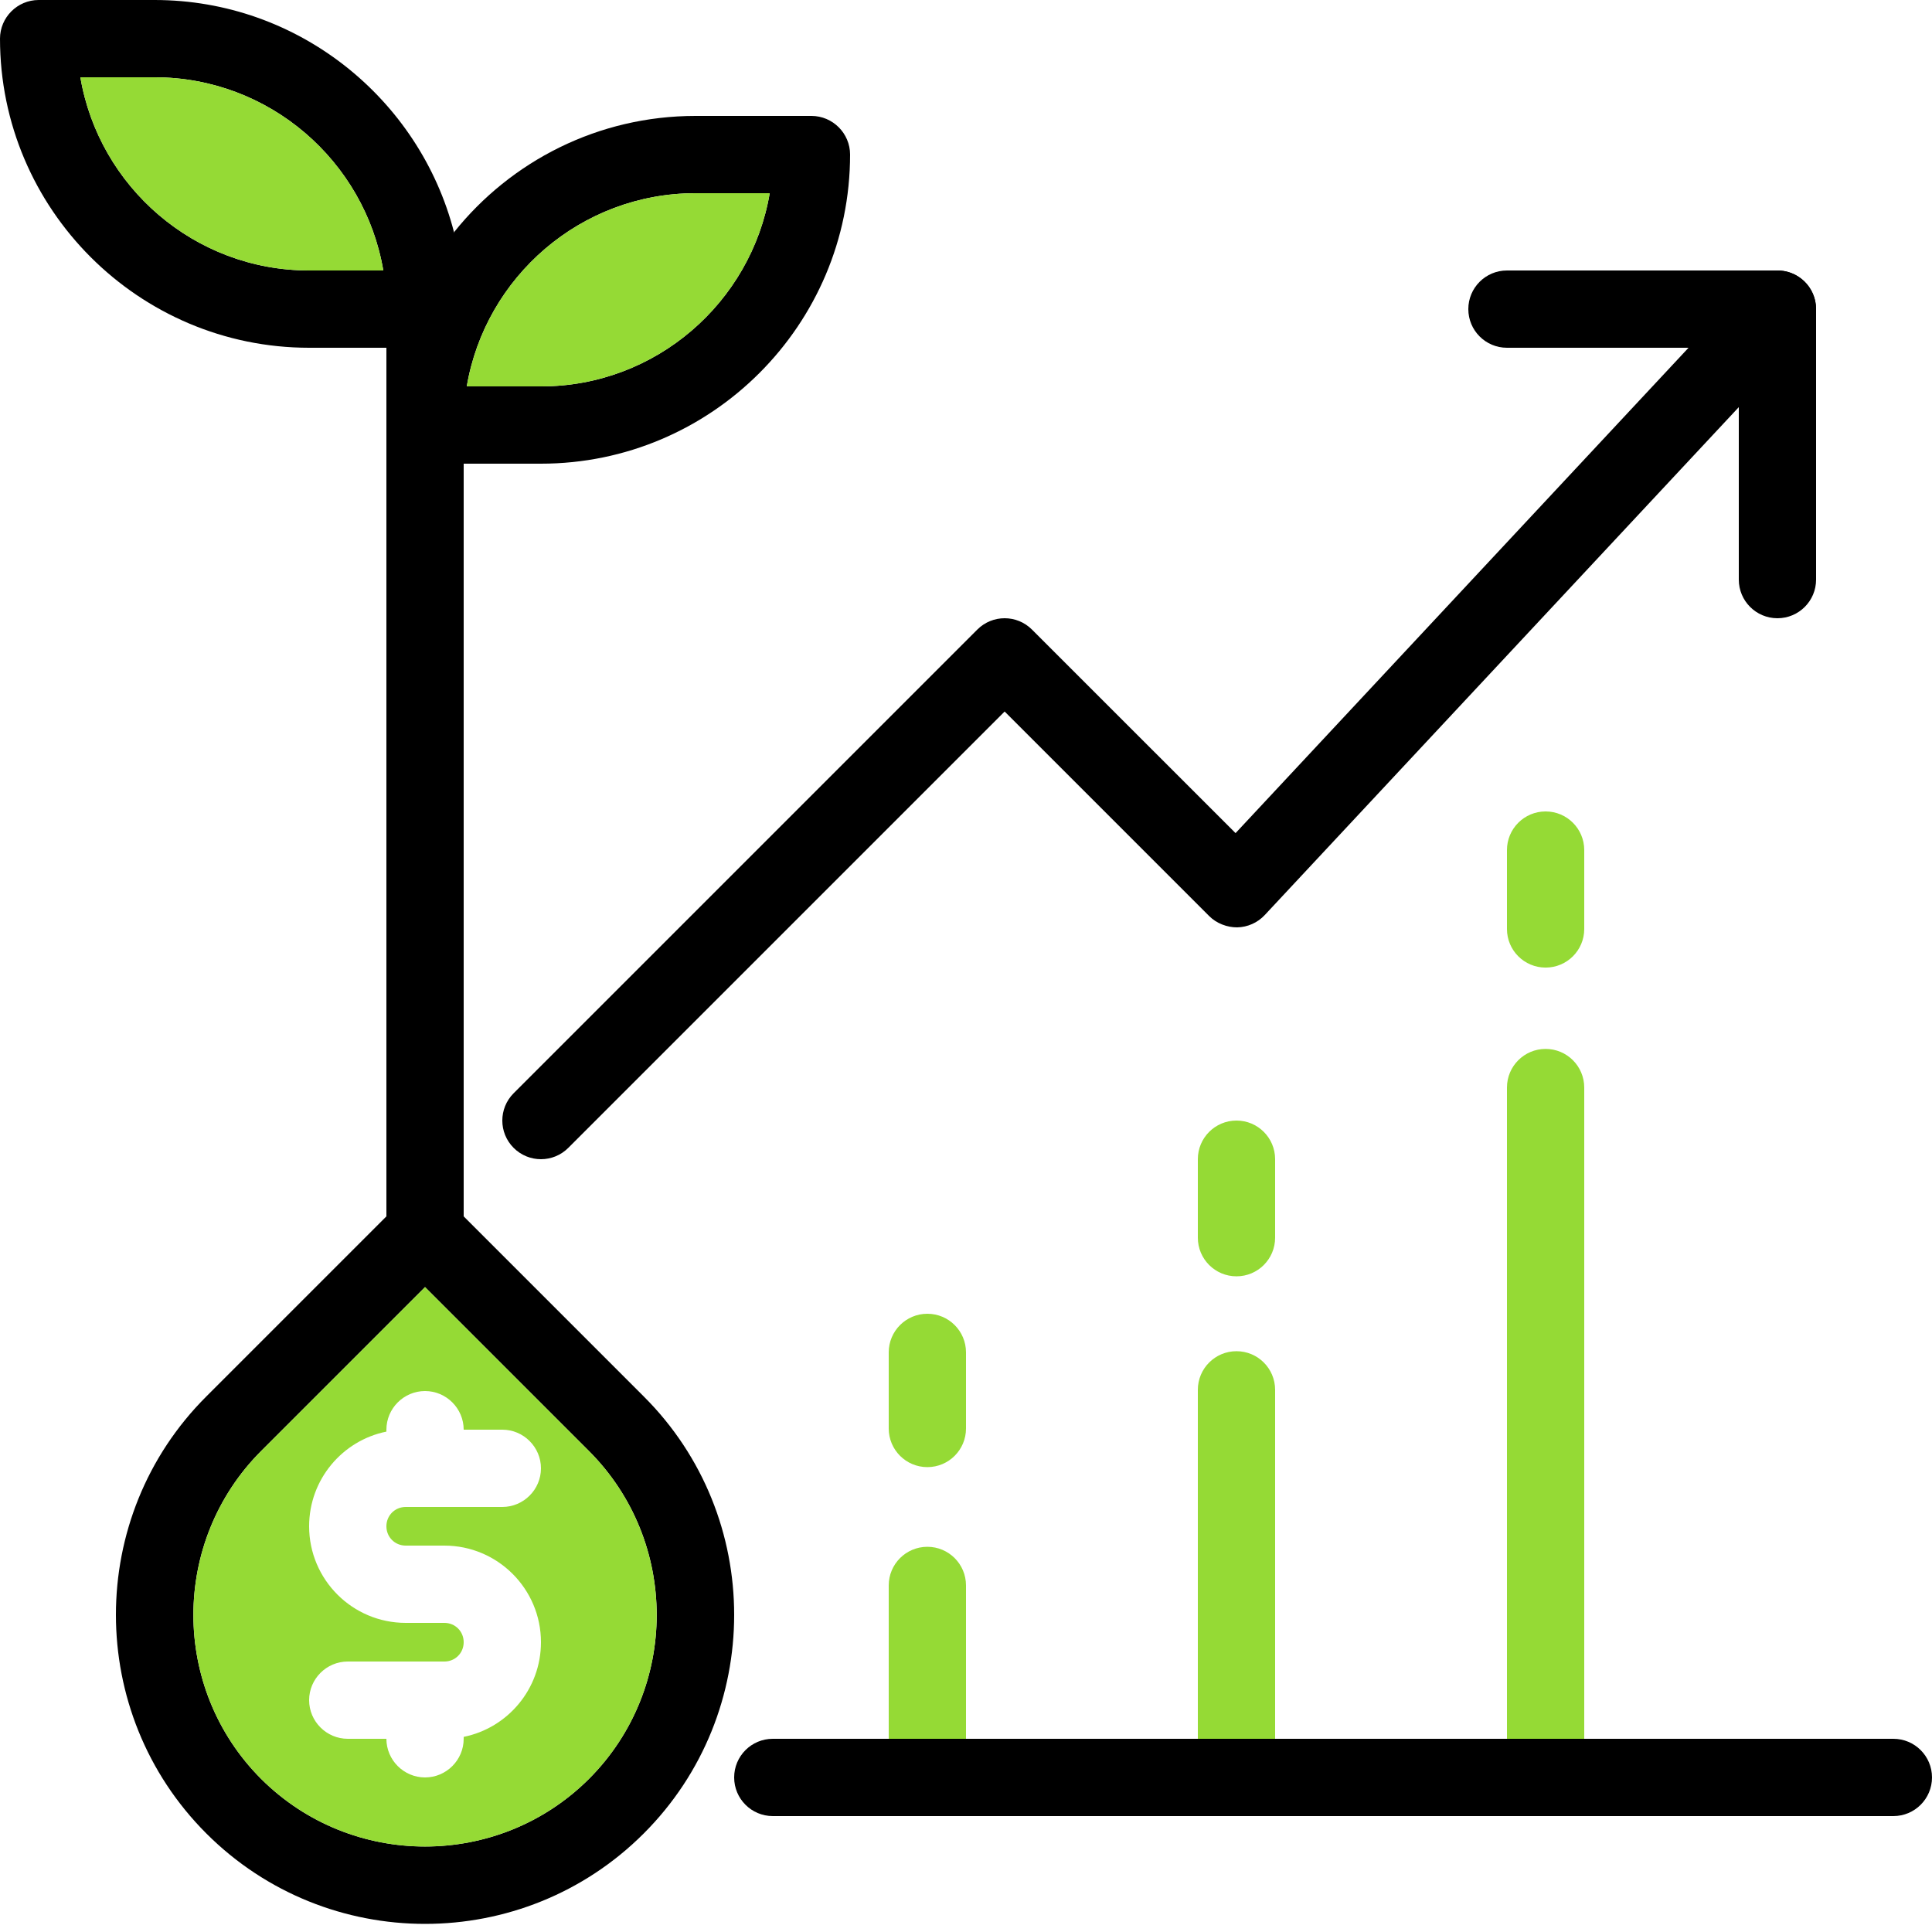
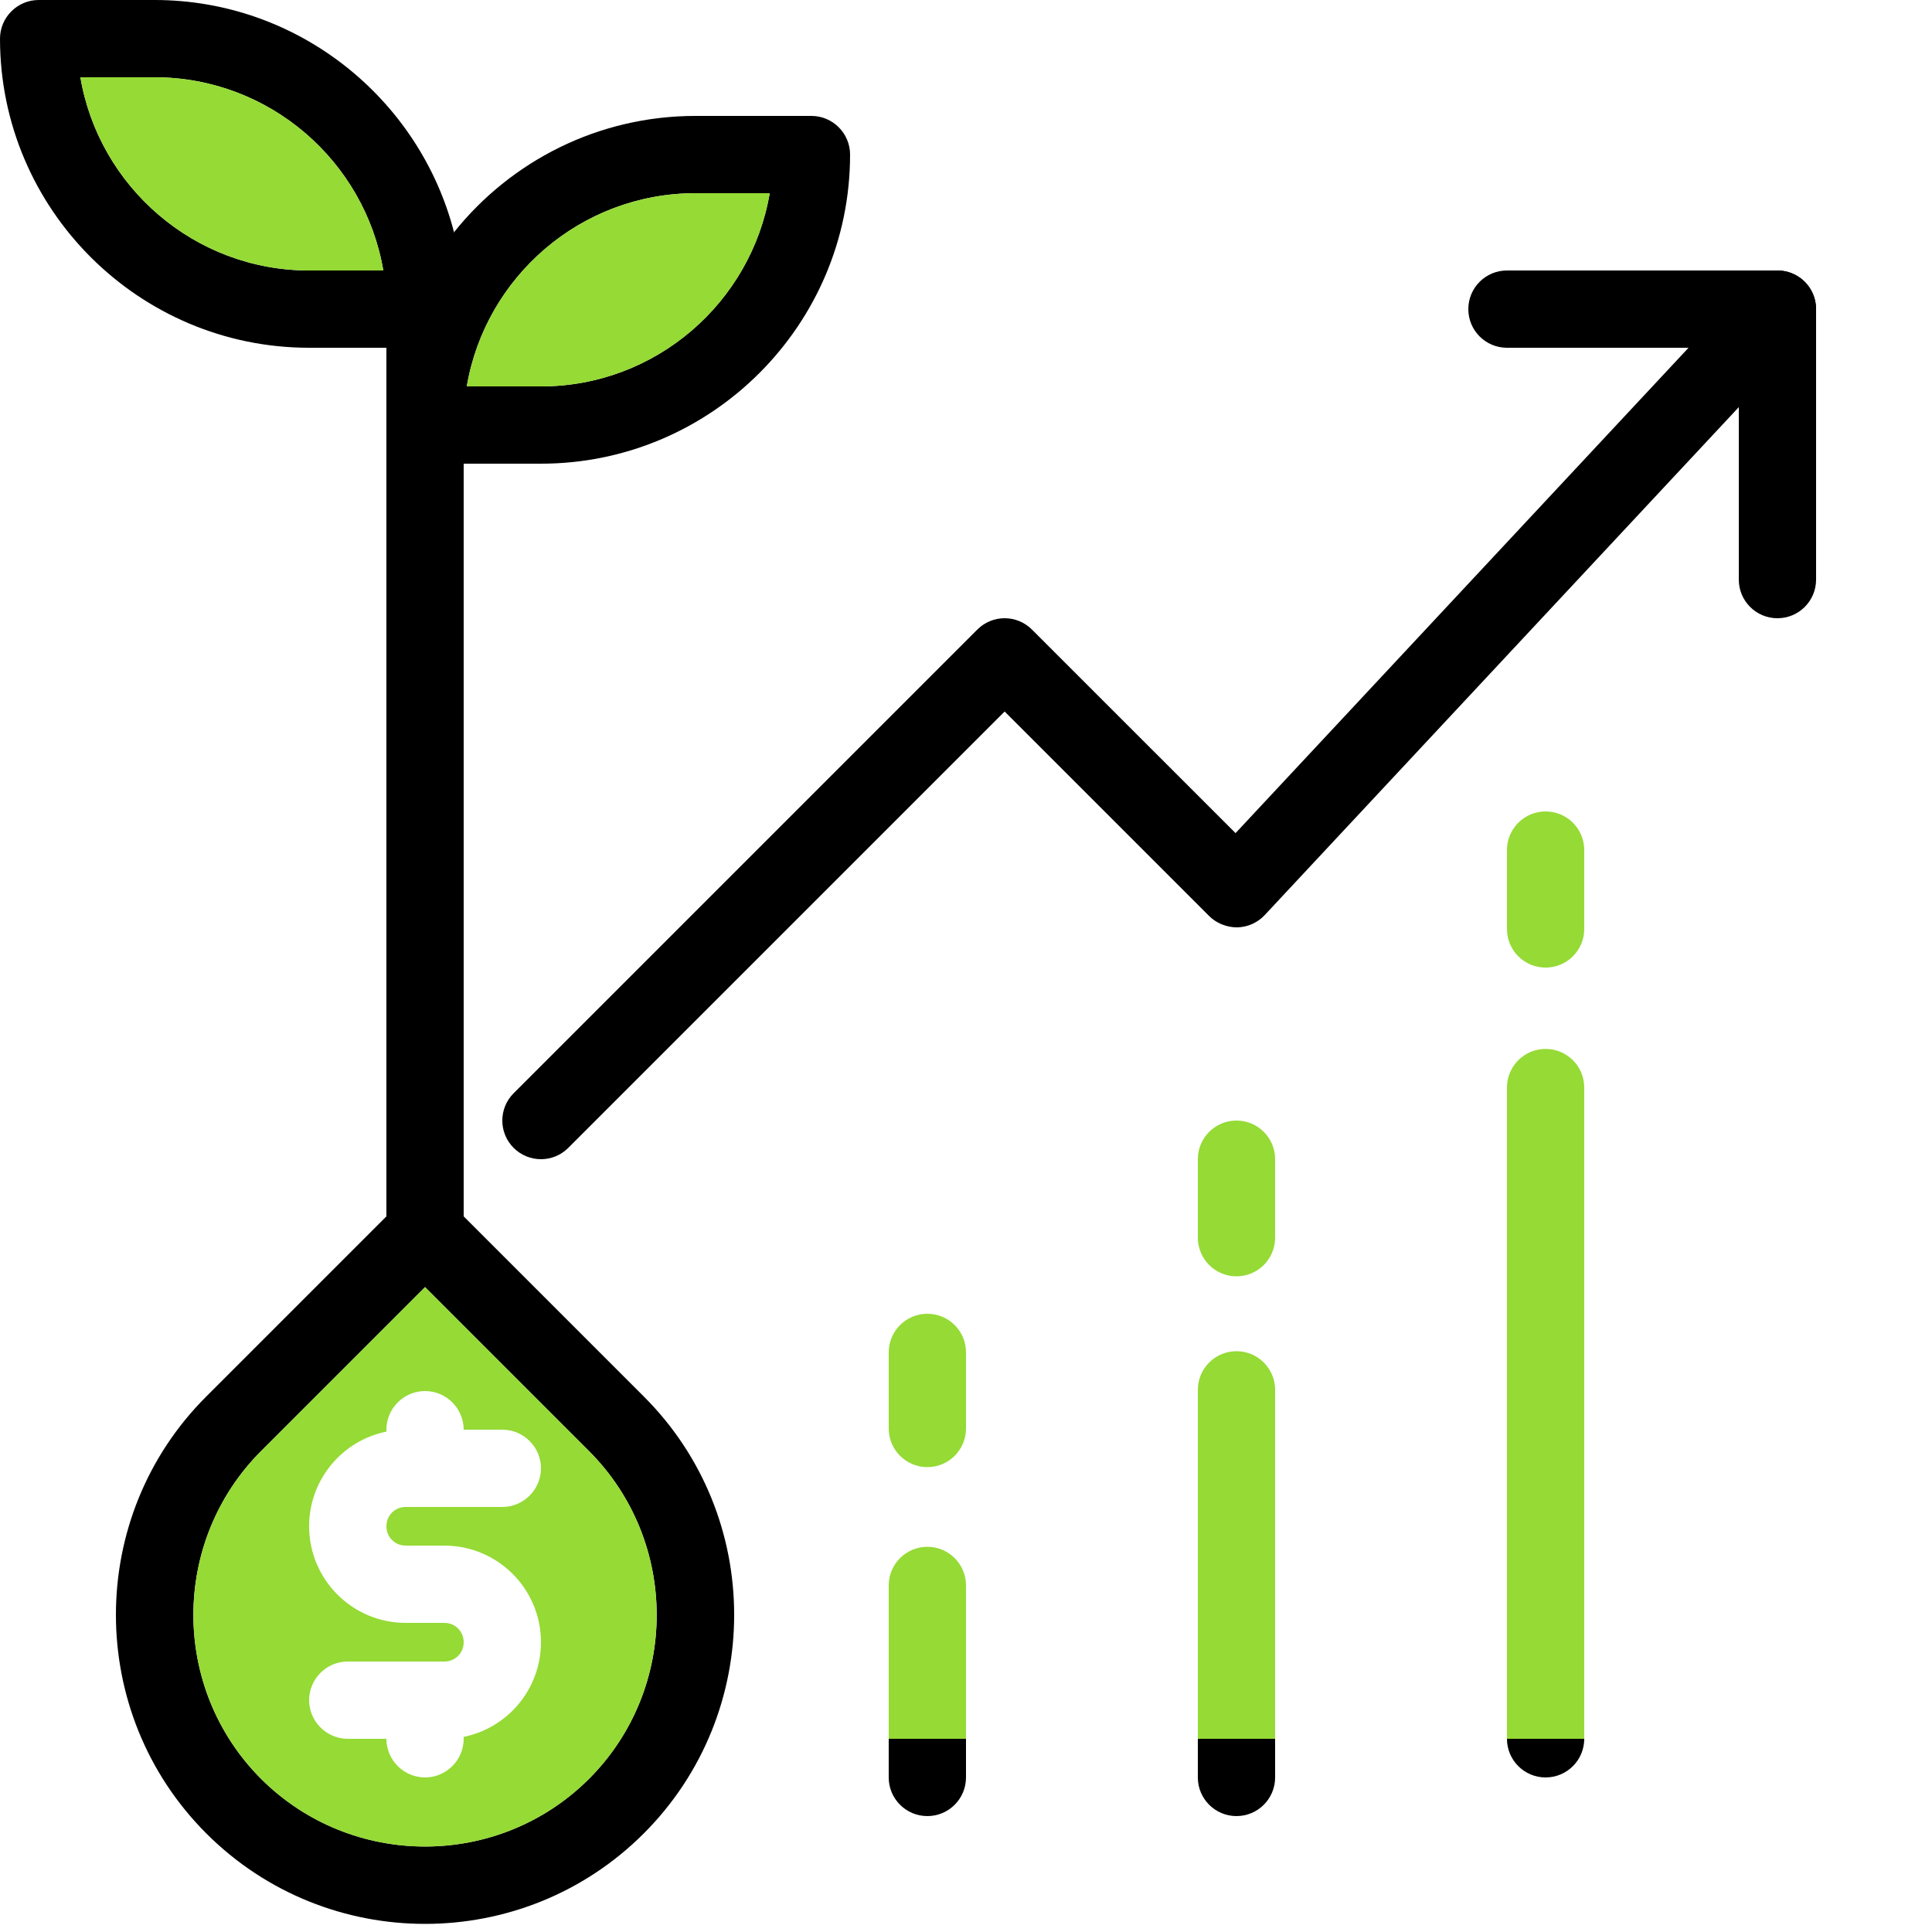
<svg xmlns="http://www.w3.org/2000/svg" width="50" height="50" viewBox="0 0 50 50" fill="none">
  <path fill-rule="evenodd" clip-rule="evenodd" d="M8 7C5.03 7 2.56 4.83 2.08 2H4C6.97 2 9.44 4.17 9.92 7H8ZM11.86 6.5V6.49C11.83 6.33 11.79 6.17 11.75 6.02V6.01C10.86 2.56 7.72 0 4 0H1C0.45 0 0 0.45 0 1C0 5.41 3.59 9 8 9H11C11.55 9 12 8.55 12 8C12 7.48 11.95 6.99 11.86 6.5Z" fill="black" />
  <path fill-rule="evenodd" clip-rule="evenodd" d="M9.92 7H8C5.03 7 2.56 4.83 2.08 2H4C6.97 2 9.44 4.17 9.92 7Z" fill="#95DA35" />
  <path fill-rule="evenodd" clip-rule="evenodd" d="M14 10H12.08C12.56 7.17 15.03 5 18 5H19.92C19.44 7.83 16.97 10 14 10ZM21 3H18C15.48 3 13.22 4.17 11.75 6.01V6.02L11.6 6.2C10.99 7.02 10.52 7.97 10.25 9C10.09 9.64 10 10.31 10 11C10 11.55 10.45 12 11 12H14C18.41 12 22 8.41 22 4C22 3.45 21.55 3 21 3Z" fill="black" />
  <path fill-rule="evenodd" clip-rule="evenodd" d="M14 10H12.08C12.56 7.17 15.03 5 18 5H19.92C19.44 7.83 16.97 10 14 10Z" fill="#95DA35" />
  <path fill-rule="evenodd" clip-rule="evenodd" d="M11 33C10.447 33 10 32.552 10 32V7C10 6.448 10.447 6 11 6C11.553 6 12 6.448 12 7V32C12 32.552 11.553 33 11 33Z" fill="black" />
  <path fill-rule="evenodd" clip-rule="evenodd" d="M15.24 46.04C12.9 48.37 9.1 48.37 6.76 46.04C4.42 43.7 4.42 39.89 6.76 37.55L11 33.31L15.24 37.55C17.58 39.89 17.58 43.7 15.24 46.04ZM16.66 36.14L11.71 31.19C11.32 30.8 10.68 30.8 10.29 31.19L5.34 36.14C2.22 39.25 2.22 44.33 5.34 47.45C6.9 49.01 8.95 49.79 11 49.79C13.05 49.79 15.1 49.01 16.66 47.45C19.78 44.33 19.78 39.25 16.66 36.14Z" fill="black" />
  <path fill-rule="evenodd" clip-rule="evenodd" d="M11 47.788C9.465 47.788 7.93 47.205 6.76 46.04C5.59 44.87 5.005 43.333 5.005 41.795C5.005 40.258 5.59 38.72 6.76 37.55L11 33.31L15.24 37.55C16.41 38.72 16.995 40.258 16.995 41.795C16.995 43.333 16.41 44.87 15.24 46.04C14.07 47.205 12.535 47.788 11 47.788ZM9 43C8.45 43 8 43.45 8 44C8 44.55 8.45 45 9 45H10C10 45.55 10.45 46 11 46C11.55 46 12 45.55 12 45V44.95C13.14 44.72 14 43.71 14 42.5C14 41.12 12.88 40 11.5 40H10.5C10.22 40 10 39.78 10 39.5C10 39.22 10.22 39 10.5 39H13C13.55 39 14 38.55 14 38C14 37.45 13.55 37 13 37H12C12 36.45 11.55 36 11 36C10.45 36 10 36.45 10 37V37.05C8.86 37.28 8 38.29 8 39.5C8 40.88 9.12 42 10.5 42H11.5C11.78 42 12 42.22 12 42.5C12 42.78 11.78 43 11.5 43H9Z" fill="#95DA35" />
  <path fill-rule="evenodd" clip-rule="evenodd" d="M14 30C13.744 30 13.488 29.902 13.293 29.707C12.902 29.316 12.902 28.684 13.293 28.293L25.293 16.293C25.684 15.902 26.316 15.902 26.707 16.293L31.976 21.561L45.269 7.318C45.646 6.914 46.278 6.892 46.683 7.269C47.086 7.646 47.107 8.279 46.731 8.682L32.731 23.682C32.546 23.88 32.288 23.995 32.018 24C31.76 24.002 31.484 23.899 31.293 23.707L26 18.414L14.707 29.707C14.512 29.902 14.256 30 14 30Z" fill="black" />
  <path fill-rule="evenodd" clip-rule="evenodd" d="M46 16C45.447 16 45 15.552 45 15V9H39C38.447 9 38 8.552 38 8C38 7.448 38.447 7 39 7H46C46.553 7 47 7.448 47 8V15C47 15.552 46.553 16 46 16Z" fill="black" />
-   <path fill-rule="evenodd" clip-rule="evenodd" d="M49 47H20C19.447 47 19 46.552 19 46C19 45.448 19.447 45 20 45H49C49.553 45 50 45.448 50 46C50 46.552 49.553 47 49 47Z" fill="black" />
  <path fill-rule="evenodd" clip-rule="evenodd" d="M41 45H39V28.146C39 27.594 39.447 27.146 40 27.146C40.553 27.146 41 27.594 41 28.146V45Z" fill="#95DA35" />
  <path fill-rule="evenodd" clip-rule="evenodd" d="M40 46C39.447 46 39 45.552 39 45H41C41 45.552 40.553 46 40 46Z" fill="black" />
  <path fill-rule="evenodd" clip-rule="evenodd" d="M40 25.041C39.447 25.041 39 24.594 39 24.042V22C39 21.448 39.447 21 40 21C40.553 21 41 21.448 41 22V24.042C41 24.594 40.553 25.041 40 25.041Z" fill="#95DA35" />
  <path fill-rule="evenodd" clip-rule="evenodd" d="M33 45H31V35.969C31 35.417 31.447 34.969 32 34.969C32.553 34.969 33 35.417 33 35.969V45Z" fill="#95DA35" />
  <path fill-rule="evenodd" clip-rule="evenodd" d="M32 47C31.447 47 31 46.552 31 46V45H33V46C33 46.552 32.553 47 32 47Z" fill="black" />
  <path fill-rule="evenodd" clip-rule="evenodd" d="M32 33.031C31.447 33.031 31 32.583 31 32.031V30C31 29.448 31.447 29 32 29C32.553 29 33 29.448 33 30V32.031C33 32.583 32.553 33.031 32 33.031Z" fill="#95DA35" />
  <path fill-rule="evenodd" clip-rule="evenodd" d="M25 45H23V41.031C23 40.479 23.447 40.031 24 40.031C24.553 40.031 25 40.479 25 41.031V45Z" fill="#95DA35" />
  <path fill-rule="evenodd" clip-rule="evenodd" d="M24 47C23.447 47 23 46.552 23 46V45H25V46C25 46.552 24.553 47 24 47Z" fill="black" />
  <path fill-rule="evenodd" clip-rule="evenodd" d="M24 37.969C23.447 37.969 23 37.521 23 36.969V35C23 34.448 23.447 34 24 34C24.553 34 25 34.448 25 35V36.969C25 37.521 24.553 37.969 24 37.969Z" fill="#95DA35" />
</svg>